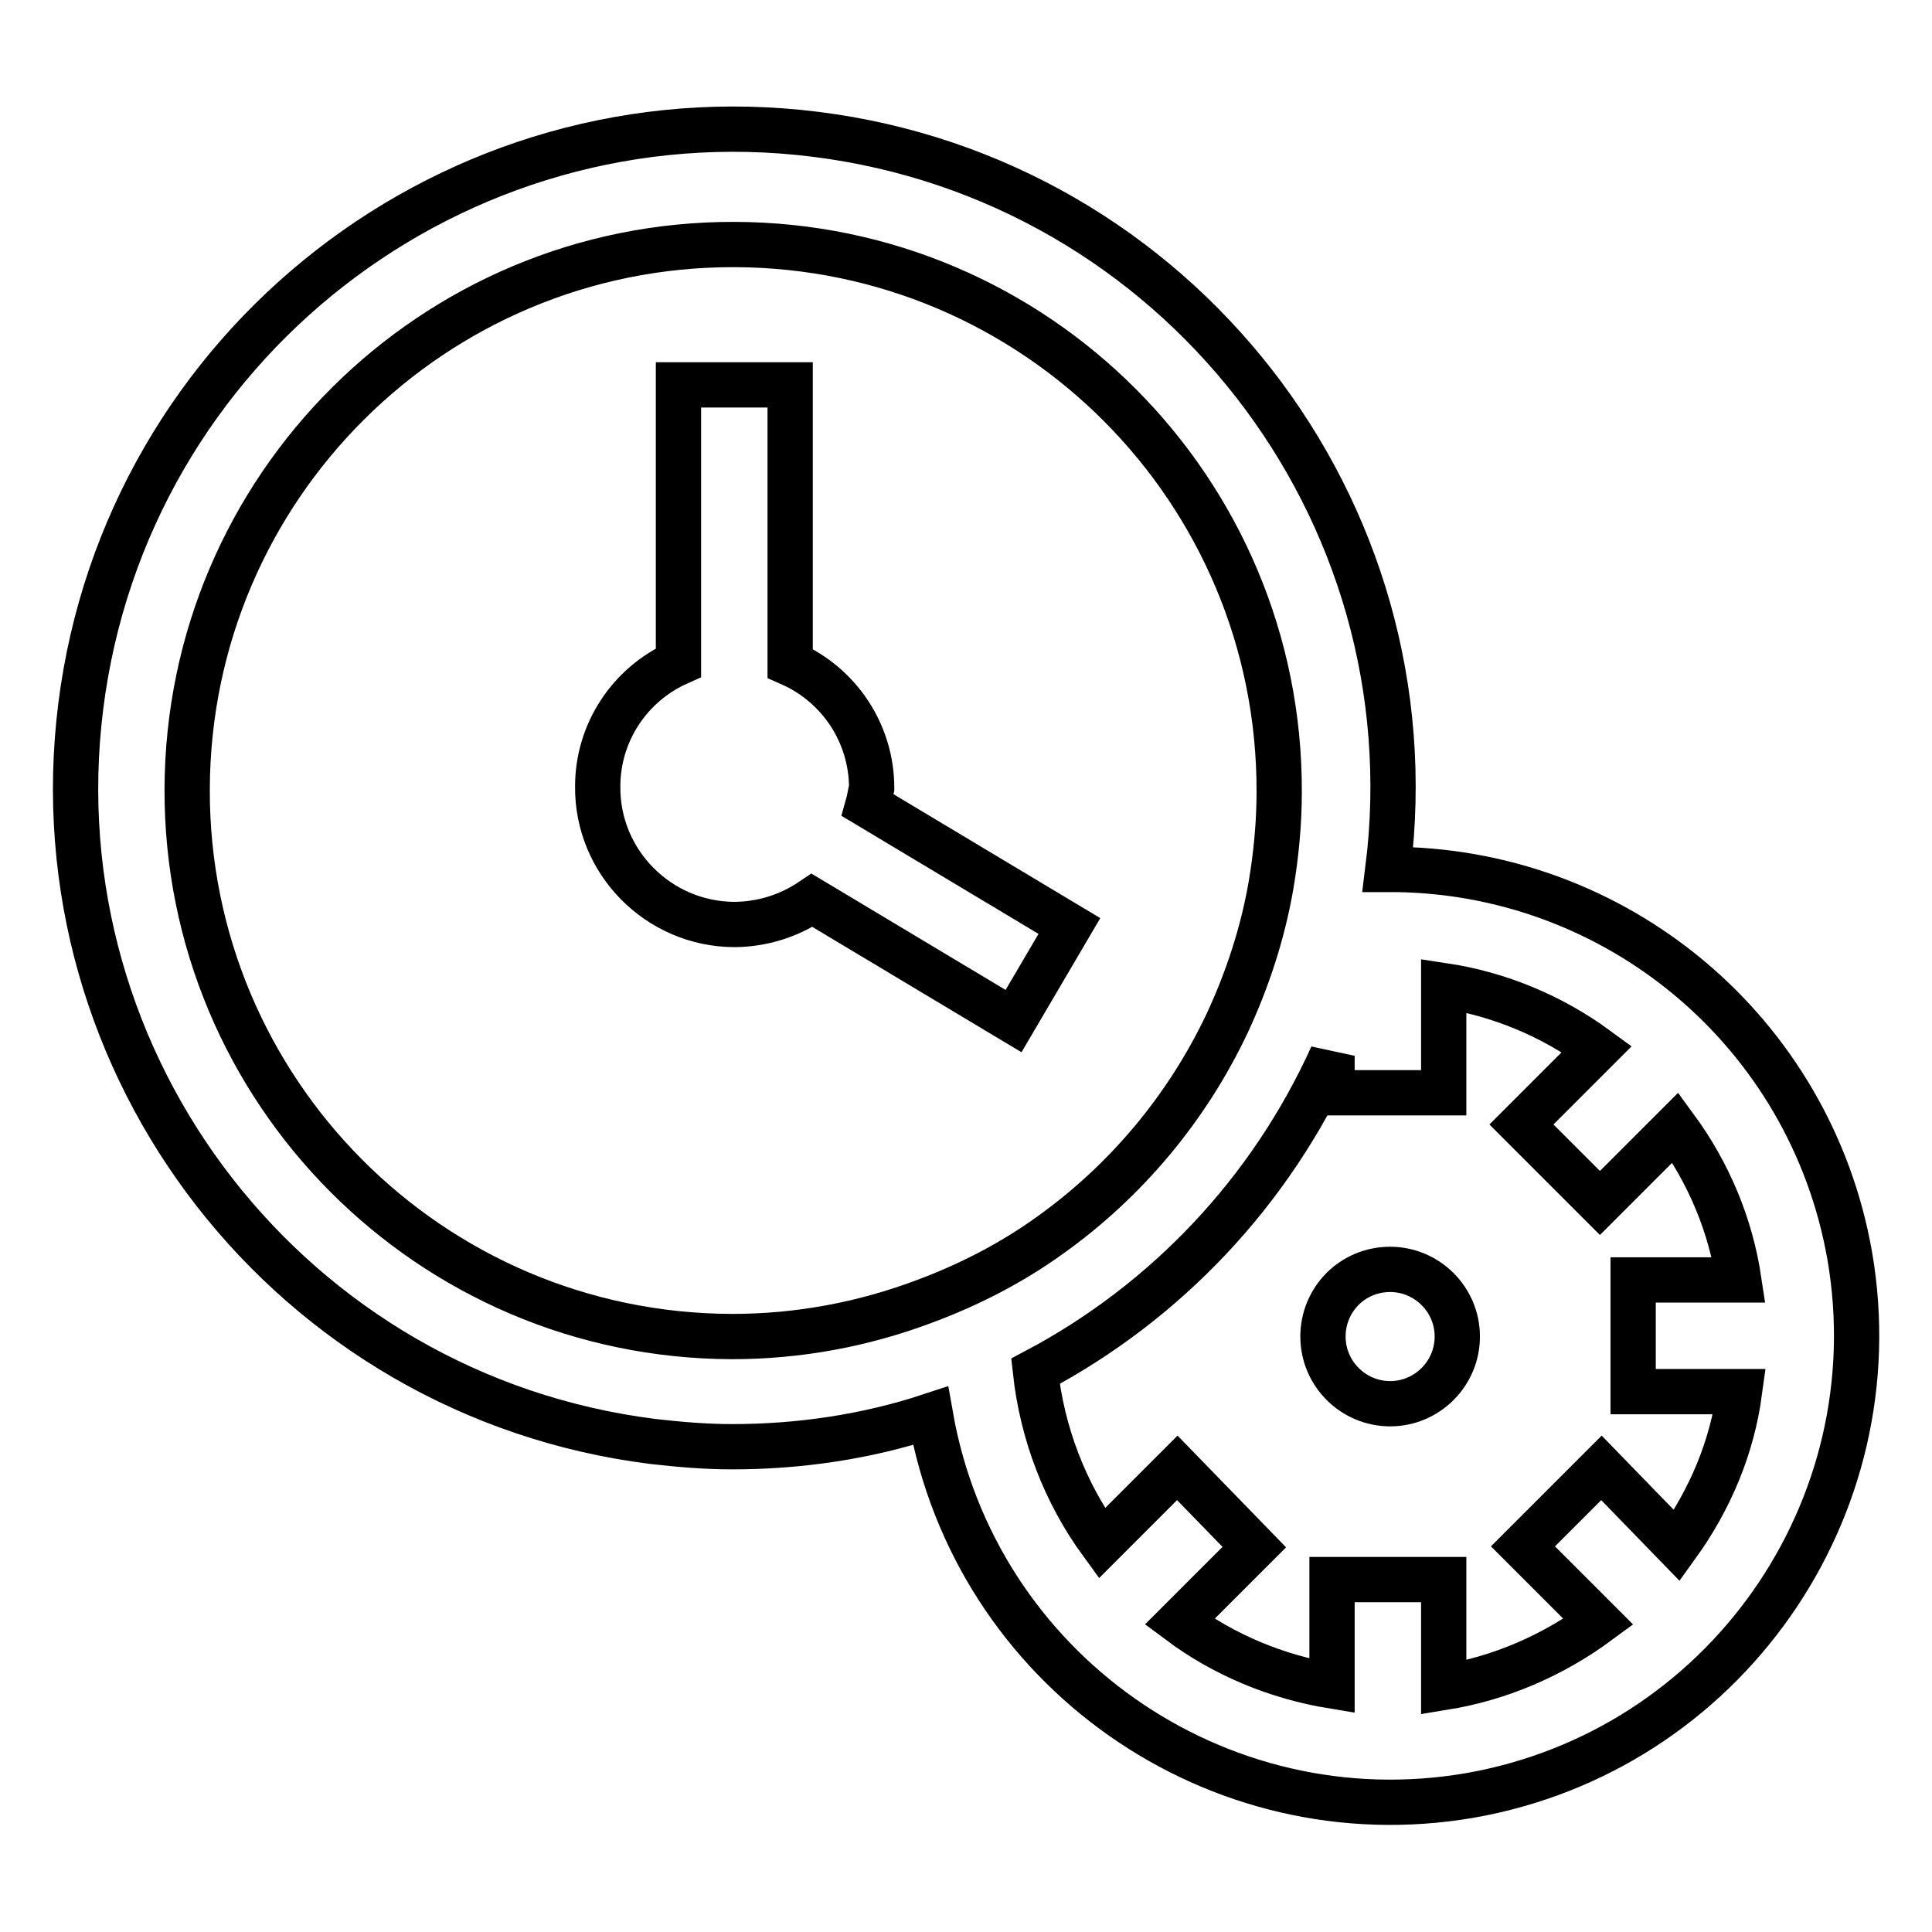
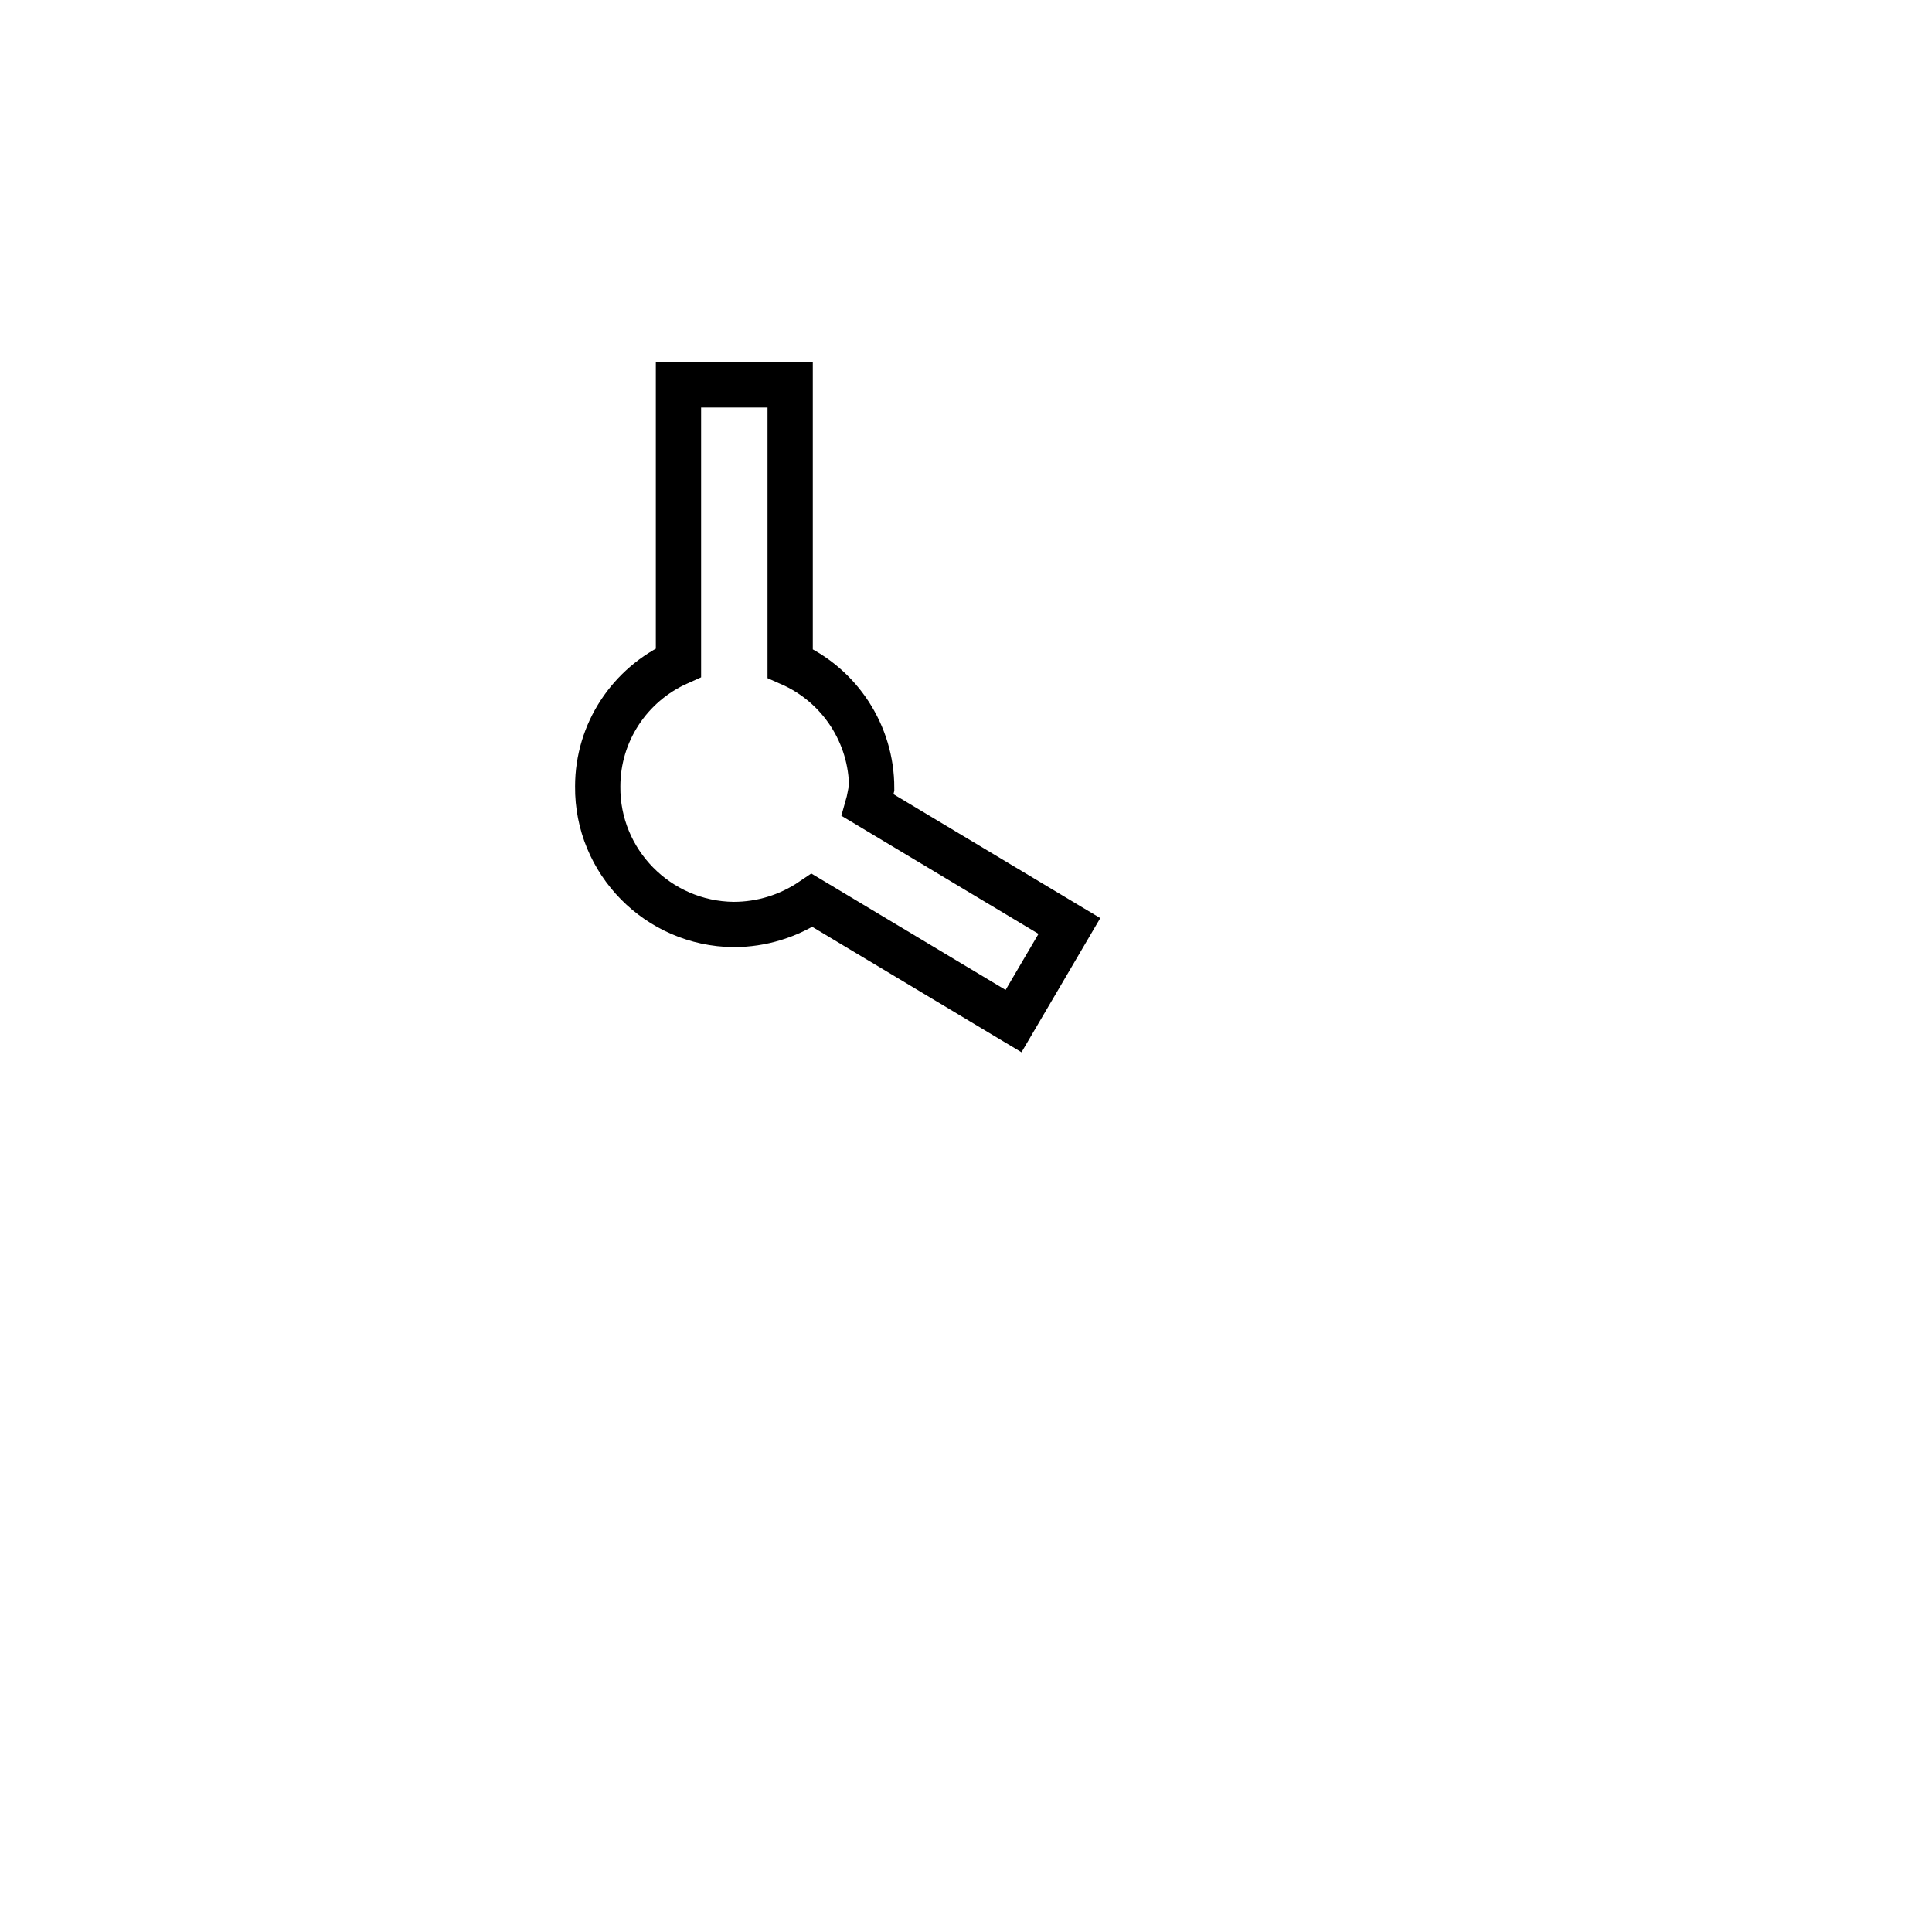
<svg xmlns="http://www.w3.org/2000/svg" version="1.1" x="0px" y="0px" viewBox="0 0 256 256" enable-background="new 0 0 256 256" xml:space="preserve">
  <g>
    <path stroke-width="6" fill-opacity="0" stroke="#000000" d="M115,106.7l26.7,16l-7.4,12.6l-26.7-16c-3.1,2.1-6.7,3.2-10.4,3.2c-10-0.1-18.1-8.3-18-18.3 c0-7.1,4.2-13.5,10.7-16.4V51h14.8v36.9c6.6,2.9,10.8,9.4,10.8,16.5C115.3,105.2,115.2,106,115,106.7z" />
-     <path stroke-width="6" fill-opacity="0" stroke="#000000" d="M183.9,115.2c6-47.8-28-91.4-75.8-97.4c-47.8-6-91.4,28-97.4,75.8c-6,47.8,28,91.4,75.8,97.4 c3.5,0.4,7,0.7,10.5,0.7c8.9,0,17.8-1.3,26.3-4.1c5.9,33.6,37.9,56.1,71.5,50.3c33.6-5.9,56.1-37.9,50.3-71.5 C239.9,136.7,214.1,115.1,183.9,115.2z M122.6,172.4c-8.2,3.1-16.8,4.7-25.6,4.7c-40-0.1-72.3-32.6-72.2-72.5 c0.1-40,32.6-72.3,72.5-72.2c40,0.1,72.3,32.6,72.2,72.5c0,4.2-0.4,8.4-1.1,12.5c-1.1,6.3-3.1,12.4-5.8,18.2 c-5.3,11.2-13.4,20.9-23.5,28.1C134.1,167.3,128.5,170.2,122.6,172.4z M222.2,204.8l-10-10.3l-10.4,10.4l10,10 c-6.1,4.5-13.1,7.5-20.5,8.7v-14.3h-14.8v14.1c-7.3-1.2-14.3-4.1-20.2-8.5l9.9-9.9L156,194.5l-10,10c-4.9-6.7-7.9-14.6-8.8-22.8 c17.4-9.2,31.2-23.9,39.3-41.8v4.9h14.8v-14.2c7.3,1.1,14.3,4,20.3,8.4l-10,10l10.4,10.4l10-10c4.4,6,7.3,12.9,8.4,20.2h-14v14.8 h14.1C229.5,191.8,226.6,198.7,222.2,204.8L222.2,204.8z" />
-     <path stroke-width="6" fill-opacity="0" stroke="#000000" d="M175.3,177.1c0,4.9,4,8.9,8.9,8.9c4.9,0,8.9-4,8.9-8.9s-4-8.9-8.9-8.9C179.2,168.2,175.3,172.2,175.3,177.1 z" />
  </g>
</svg>